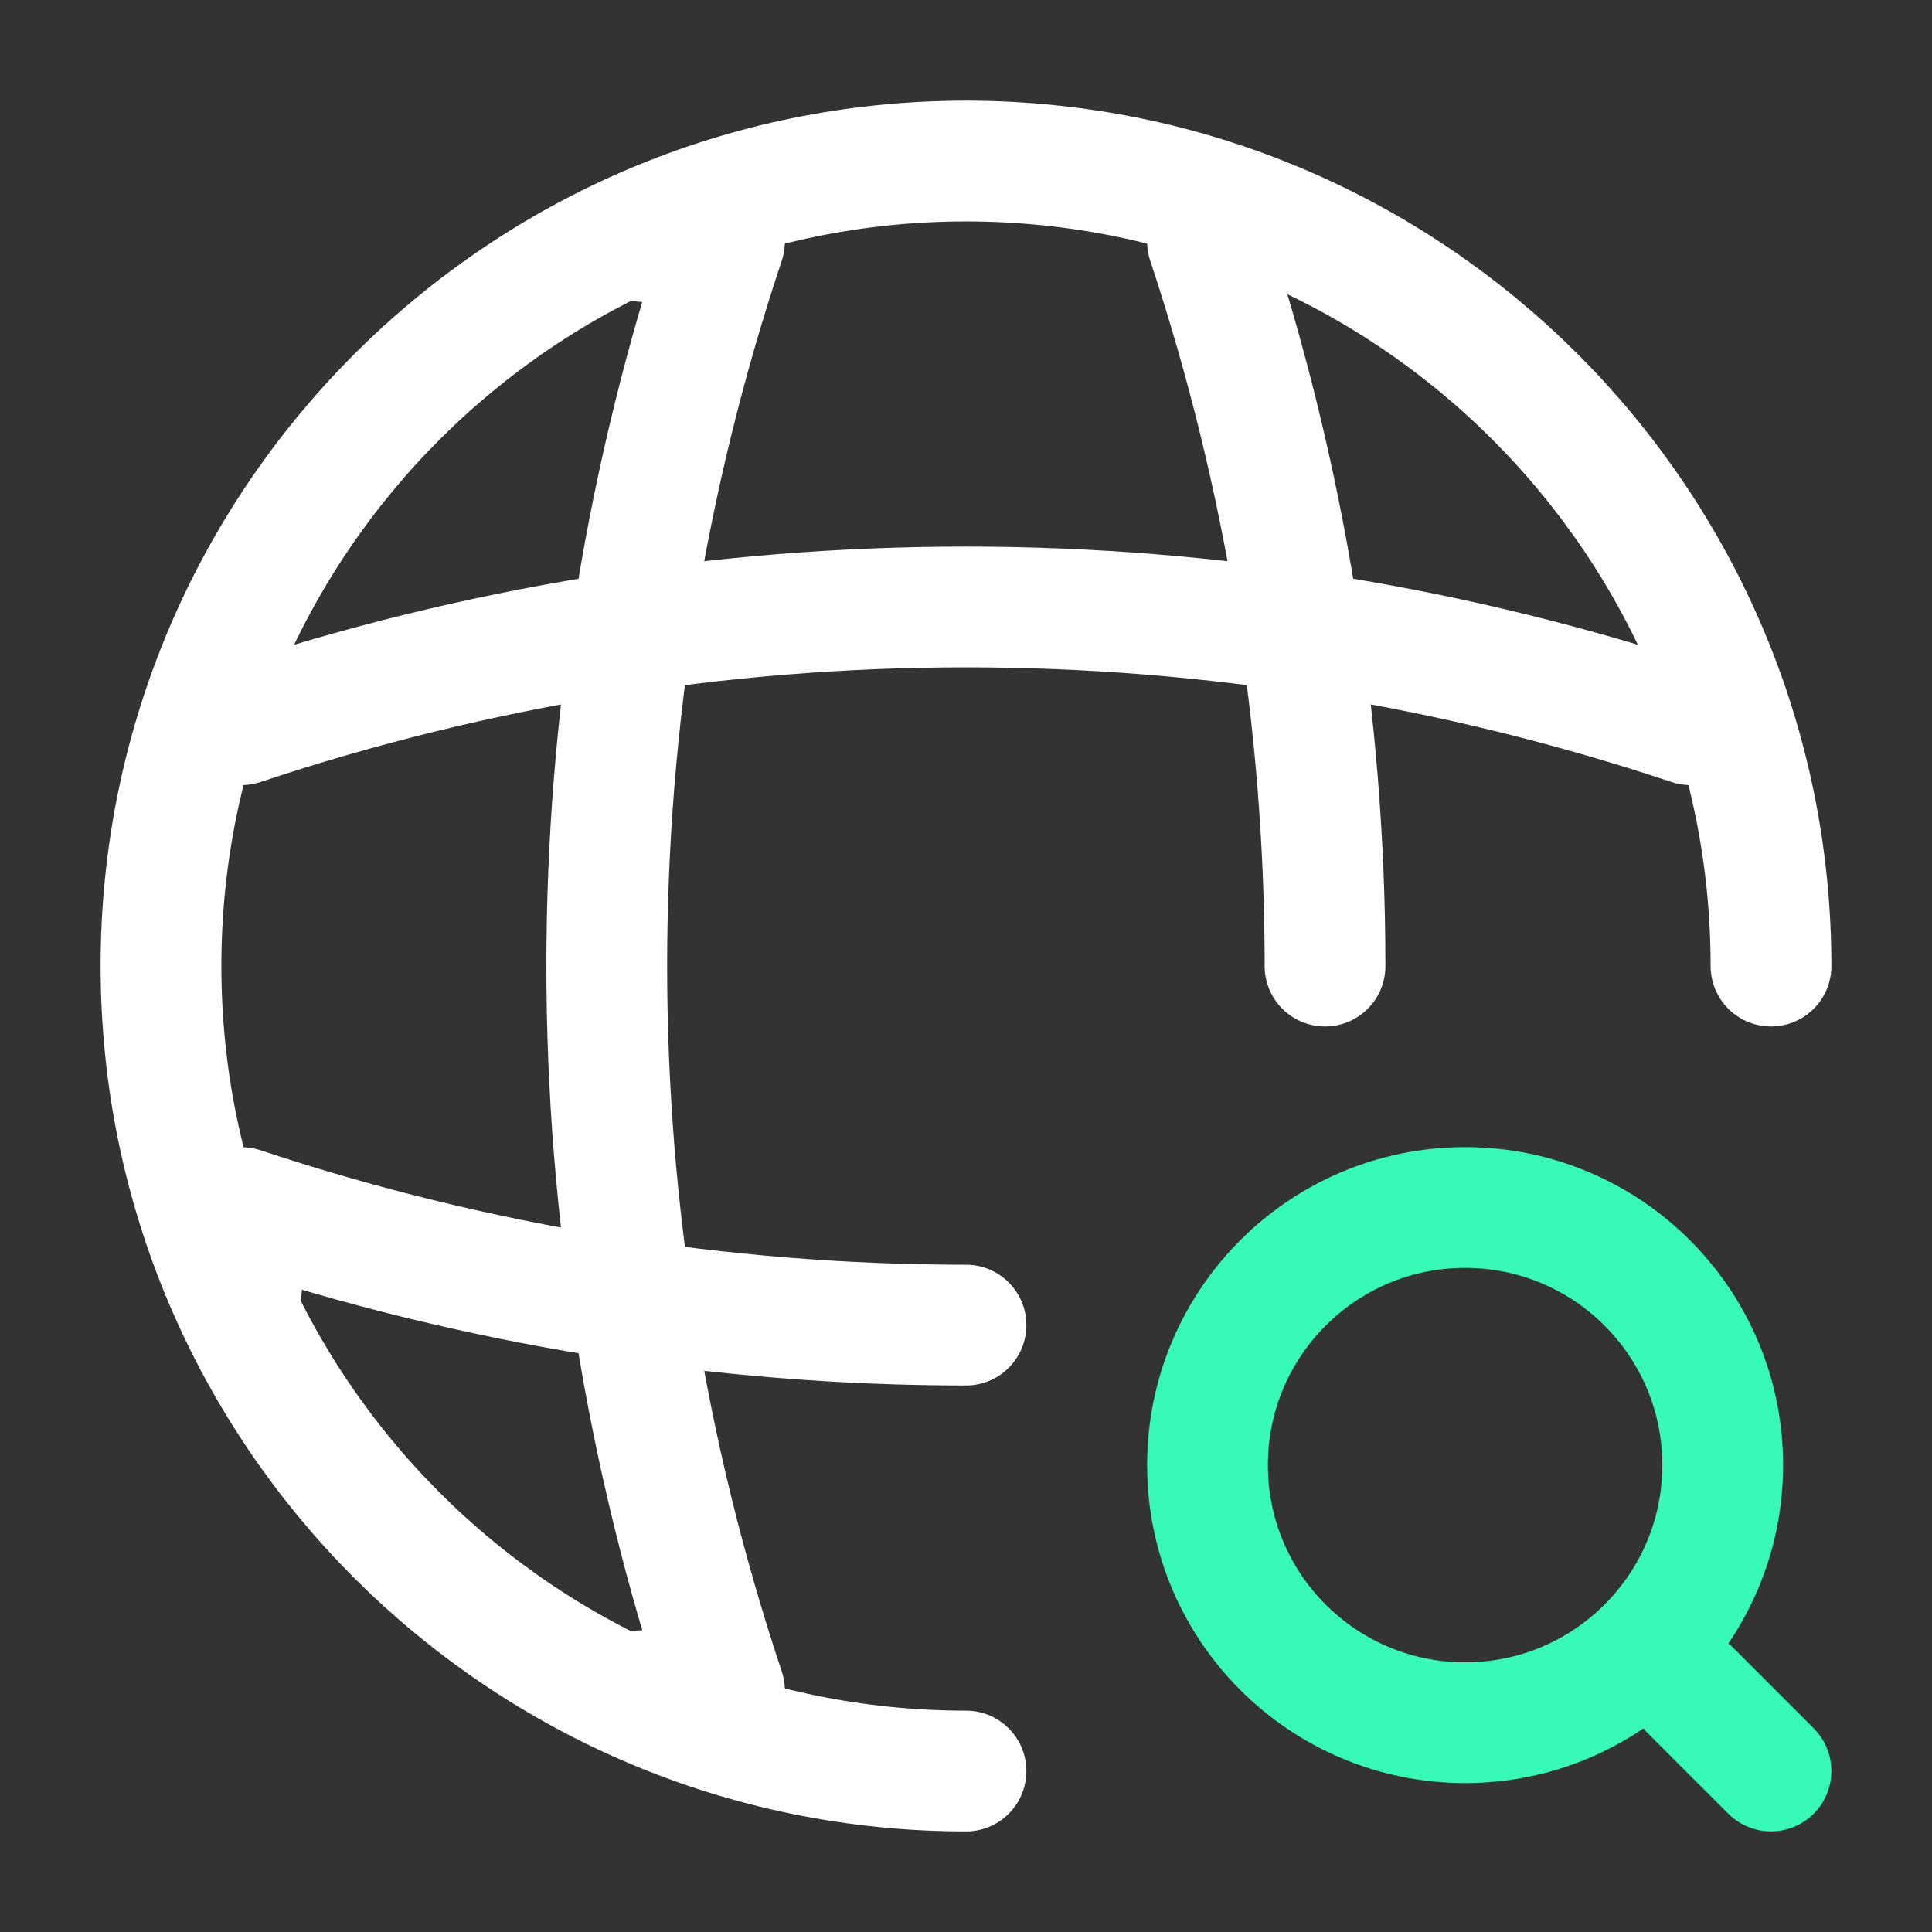
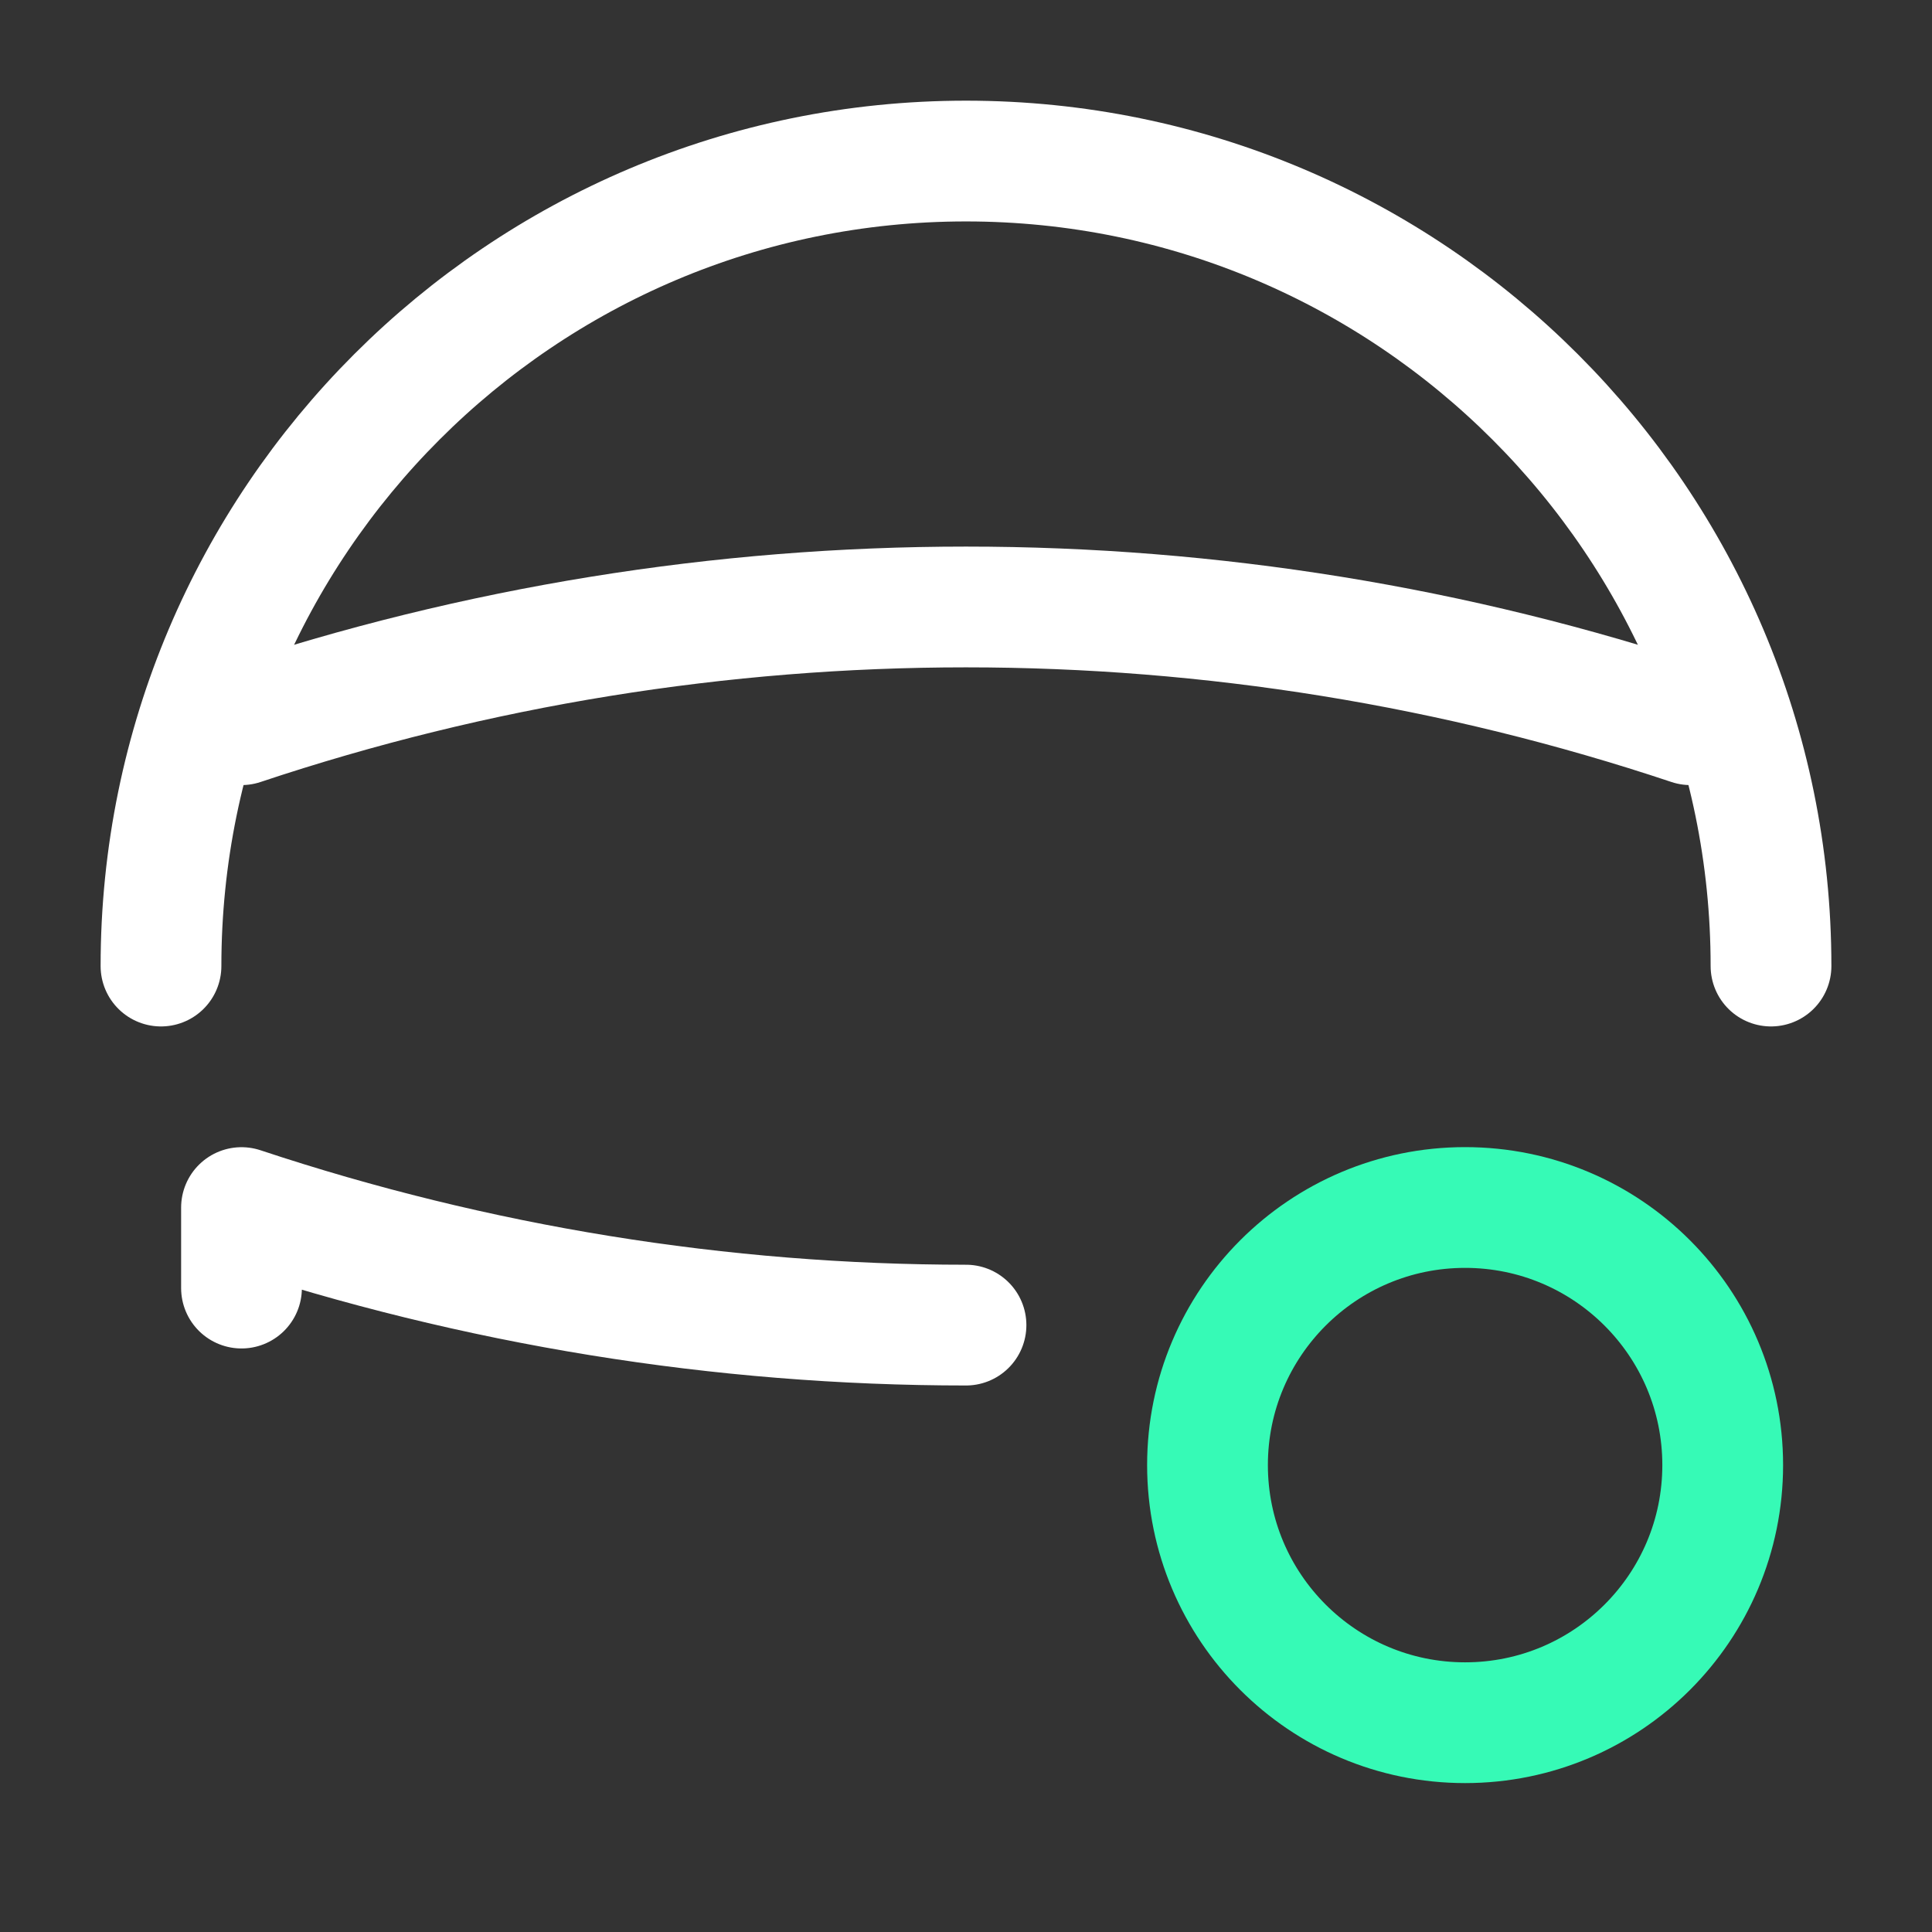
<svg xmlns="http://www.w3.org/2000/svg" width="103" height="103" viewBox="0 0 103 103" fill="none">
  <rect x="0" y="0" width="103" height="103" fill="#333333" stroke="none" />
-   <path d="M94.417 51.503C94.417 27.813 75.19 8.586 51.5 8.586C27.81 8.586 8.583 27.813 8.583 51.503C8.583 75.193 27.81 94.419 51.5 94.419" stroke="white" stroke-width="6.438" stroke-linecap="round" stroke-linejoin="round" />
-   <path d="M34.333 12.879H38.625C30.256 37.942 30.256 65.066 38.625 90.129H34.333" stroke="white" stroke-width="6.438" stroke-linecap="round" stroke-linejoin="round" />
-   <path d="M64.375 12.879C68.538 25.411 70.641 38.457 70.641 51.504" stroke="white" stroke-width="6.438" stroke-linecap="round" stroke-linejoin="round" />
+   <path d="M94.417 51.503C94.417 27.813 75.19 8.586 51.5 8.586C27.81 8.586 8.583 27.813 8.583 51.503" stroke="white" stroke-width="6.438" stroke-linecap="round" stroke-linejoin="round" />
  <path d="M12.875 68.671V64.379C25.407 68.542 38.453 70.645 51.5 70.645" stroke="white" stroke-width="6.438" stroke-linecap="round" stroke-linejoin="round" />
  <path d="M12.875 38.636C37.938 30.267 65.061 30.267 90.125 38.636" stroke="white" stroke-width="6.438" stroke-linecap="round" stroke-linejoin="round" />
  <path d="M78.108 91.842C85.693 91.842 91.842 85.693 91.842 78.108C91.842 70.524 85.693 64.375 78.108 64.375C70.524 64.375 64.375 70.524 64.375 78.108C64.375 85.693 70.524 91.842 78.108 91.842Z" stroke="#36FAB6" stroke-width="6.438" stroke-linecap="round" stroke-linejoin="round" />
-   <path d="M94.417 94.417L90.125 90.125" stroke="#36FAB6" stroke-width="6.438" stroke-linecap="round" stroke-linejoin="round" />
</svg>